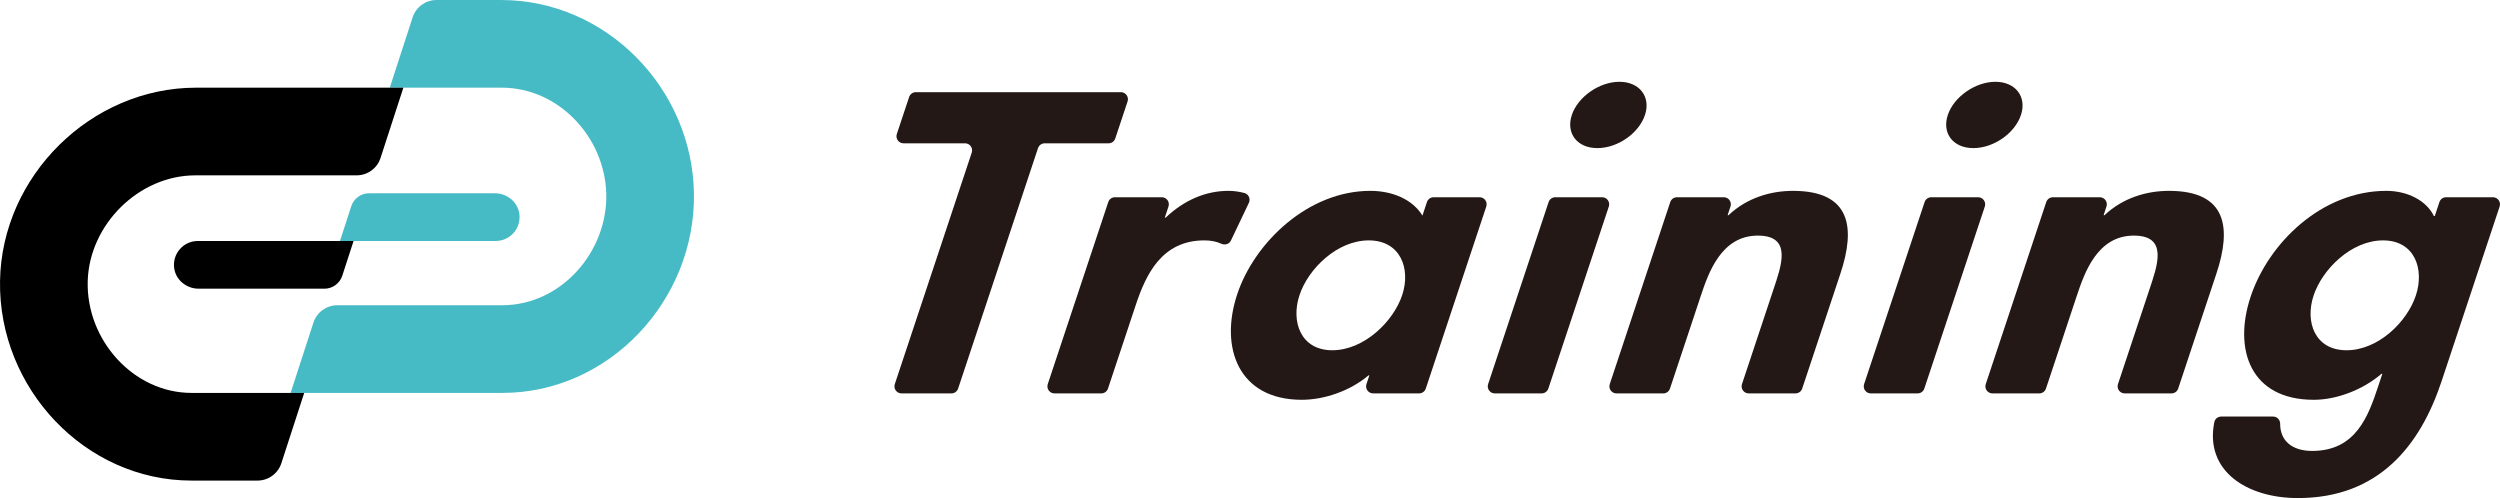
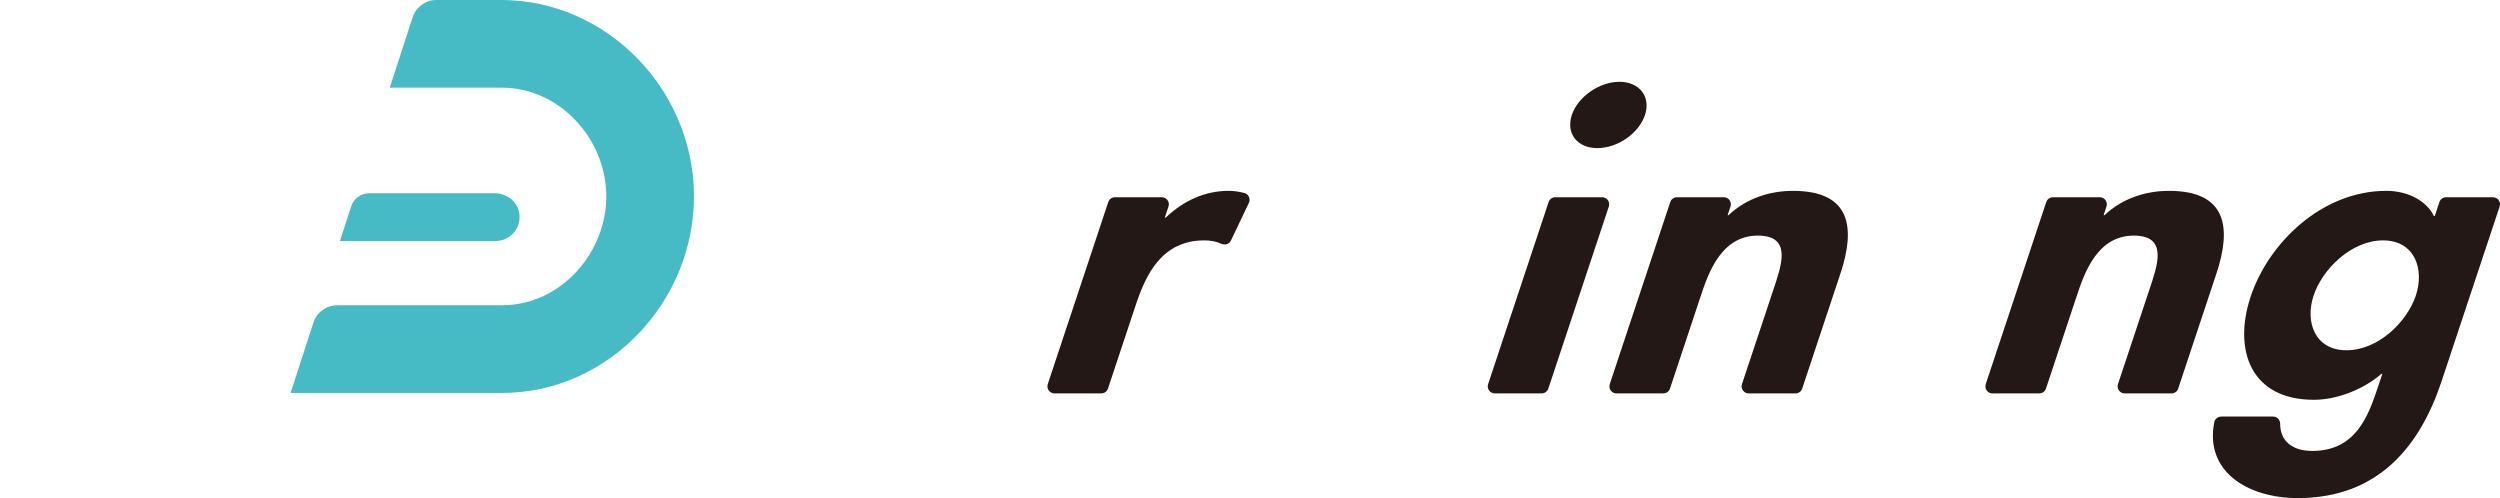
<svg xmlns="http://www.w3.org/2000/svg" id="_レイヤー_2" viewBox="0 0 784.996 156.393">
  <g id="_レイヤー_4">
    <path d="m157.348,0l-20.287 0c-3.415,0-6.442,2.199-7.497,5.447l-7.175,22.083,35.179-0c17.748-0,32.268,15.428,32.795,33.168.548,18.433-14.289,35.144-32.602,35.144h-51.841c-3.415,0-6.442,2.199-7.497,5.447l-7.175,22.083h66.513c33.476,0,60.652-29.03,60.139-62.621C217.396,27.749,190.354-0,157.348,0Z" style="fill:#47bbc5; stroke-width:0px;" />
-     <path d="m61.34,55.059l50.647 0c3.415 0,6.442-2.199,7.497-5.447l7.175-22.082-65.099-0c-33.006-0-61.049,27.749-61.552,60.752-.512,33.59,26.664,62.619,60.139,62.619h20.701c3.415,0,6.442-2.199,7.497-5.447l7.175-22.082h-35.374c-18.314,0-33.15-16.71-32.602-35.144.527-17.74,16.049-33.168,33.797-33.168Z" style="stroke-width:0px;" />
-     <path d="m62.115,75.667c-4.456,0-8.017,3.909-7.43,8.478.485,3.776,3.883,6.506,7.69,6.506l39.48-0c2.561-0,4.831-1.649,5.623-4.085l3.542-10.899h-48.905Z" style="stroke-width:0px;" />
    <path d="m155.394,60.683l-39.482 0c-2.561 0-4.831,1.649-5.623,4.085l-3.541,10.899h48.905c4.456,0,8.016-3.908,7.43-8.477-.484-3.777-3.882-6.507-7.689-6.507Z" style="fill:#47bbc5; stroke-width:0px;" />
-     <path d="m298.748,123.525h-15.679c-1.51,0-2.577-1.479-2.101-2.912l24.162-72.703c.476-1.433-.591-2.912-2.101-2.912h-19.327c-1.51,0-2.577-1.479-2.101-2.912l3.865-11.629c.301-.905,1.147-1.516,2.101-1.516h64.391c1.51,0,2.577,1.479,2.101,2.912l-3.865,11.629c-.301.905-1.147,1.516-2.101,1.516h-20.056c-.954,0-1.8.611-2.101,1.516l-25.088,75.496c-.301.905-1.147,1.516-2.101,1.516Z" style="fill:#231815; stroke-width:0px;" />
    <path d="m365.745,68.332h.277c5.666-5.394,12.479-8.404,19.676-8.404,1.79,0,3.493.263,5.068.685,1.32.354,1.967,1.854,1.378,3.088l-5.637,11.826c-.539,1.132-1.878,1.526-3.018,1.005-1.532-.7-3.331-1.051-5.313-1.051-13.423,0-18.39,10.789-21.56,20.322l-8.709,26.207c-.301.905-1.147,1.516-2.101,1.516h-14.708c-1.51,0-2.577-1.479-2.101-2.912l18.996-57.164c.301-.905,1.147-1.516,2.101-1.516h14.709c1.51,0,2.577,1.478,2.101,2.911l-1.158,3.487Z" style="fill:#231815; stroke-width:0px;" />
-     <path d="m445.594,123.525h-14.432c-1.511,0-2.578-1.48-2.1-2.913l.909-2.731h-.277c-5.778,4.891-13.89,7.652-20.95,7.652-19.928,0-25.816-16.435-20.269-33.117,5.417-16.308,22.282-32.489,41.793-32.489,7.06,0,13.339,2.761,16.377,7.776l1.411-4.254c.3-.906,1.147-1.517,2.101-1.517h14.433c1.51,0,2.577,1.479,2.101,2.912l-18.996,57.164c-.301.905-1.147,1.516-2.101,1.516Zm-5.31-30.857c2.753-8.28-.516-17.187-10.479-17.187-9.965,0-19.013,8.908-21.766,17.187-2.751,8.277.338,17.31,10.303,17.31,9.96,0,19.191-9.032,21.941-17.31Z" style="fill:#231815; stroke-width:0px;" />
    <path d="m484.074,123.525h-14.708c-1.51,0-2.577-1.479-2.101-2.912l18.996-57.164c.301-.905,1.147-1.516,2.101-1.516h14.708c1.51,0,2.577,1.479,2.101,2.912l-18.996,57.164c-.301.905-1.147,1.516-2.101,1.516Zm32.451-87.432c-1.917,5.771-8.582,10.413-14.948,10.413s-9.942-4.642-8.023-10.413c1.874-5.644,8.577-10.41,14.943-10.41s9.904,4.767,8.028,10.41Z" style="fill:#231815; stroke-width:0px;" />
    <path d="m542.463,67.58h.277c5.847-5.519,13.336-7.652,20.256-7.652,18.268,0,19.648,11.663,14.897,25.966l-12.004,36.116c-.301.905-1.147,1.516-2.101,1.516h-14.708c-1.51,0-2.577-1.479-2.101-2.912l9.872-29.701c2.458-7.4,6.04-16.933-4.891-16.933-11.488,0-15.502,11.663-17.96,19.064l-9.627,28.967c-.301.905-1.147,1.516-2.101,1.516h-14.708c-1.51,0-2.577-1.479-2.101-2.912l18.996-57.164c.301-.905,1.147-1.516,2.101-1.516h14.71c1.51,0,2.577,1.478,2.101,2.911l-.908,2.735Z" style="fill:#231815; stroke-width:0px;" />
-     <path d="m602.134,123.525h-14.708c-1.51,0-2.577-1.479-2.101-2.912l18.996-57.164c.301-.905,1.147-1.516,2.101-1.516h14.708c1.51,0,2.577,1.479,2.101,2.912l-18.996,57.164c-.301.905-1.147,1.516-2.101,1.516Zm32.449-87.432c-1.914,5.771-8.58,10.413-14.945,10.413s-9.942-4.642-8.026-10.413c1.876-5.644,8.582-10.41,14.948-10.41s9.902,4.767,8.023,10.41Z" style="fill:#231815; stroke-width:0px;" />
    <path d="m660.523,67.58h.277c5.847-5.519,13.336-7.652,20.256-7.652,18.268,0,19.648,11.663,14.897,25.966l-12.004,36.116c-.301.905-1.147,1.516-2.101,1.516h-14.708c-1.51,0-2.577-1.479-2.101-2.912l9.872-29.701c2.456-7.4,6.04-16.933-4.891-16.933-11.488,0-15.502,11.663-17.96,19.064l-9.627,28.967c-.301.905-1.147,1.516-2.101,1.516h-14.708c-1.51,0-2.577-1.479-2.101-2.912l18.996-57.164c.301-.905,1.147-1.516,2.101-1.516h14.71c1.51,0,2.577,1.478,2.101,2.911l-.908,2.735Z" style="fill:#231815; stroke-width:0px;" />
    <path d="m766.633,119.763c-6.668,20.07-19.643,36.63-45.108,36.63-16.017,0-29.336-8.522-26.228-23.874.204-1.009,1.138-1.718,2.168-1.718h16.303c1.246,0,2.203,1.036,2.198,2.282-.02,5.22,3.621,8.507,10.063,8.507,13.7,0,17.602-10.913,20.685-20.195l1.335-4.017h-.275c-5.822,5.018-14.058,8.155-21.255,8.155-19.928,0-25.333-15.807-19.829-32.364,5.626-16.933,22.394-33.241,42.599-33.241,6.782,0,12.657,3.137,14.948,7.904h.277l1.456-4.382c.301-.905,1.147-1.516,2.101-1.516h14.708c1.51,0,2.577,1.479,2.101,2.912l-18.249,54.917Zm-8.061-26.97c2.753-8.277-.336-17.312-10.298-17.312-9.965,0-19.056,9.035-21.807,17.312-2.751,8.277.376,17.185,10.341,17.185s19.013-8.908,21.763-17.185Z" style="fill:#231815; stroke-width:0px;" />
  </g>
</svg>